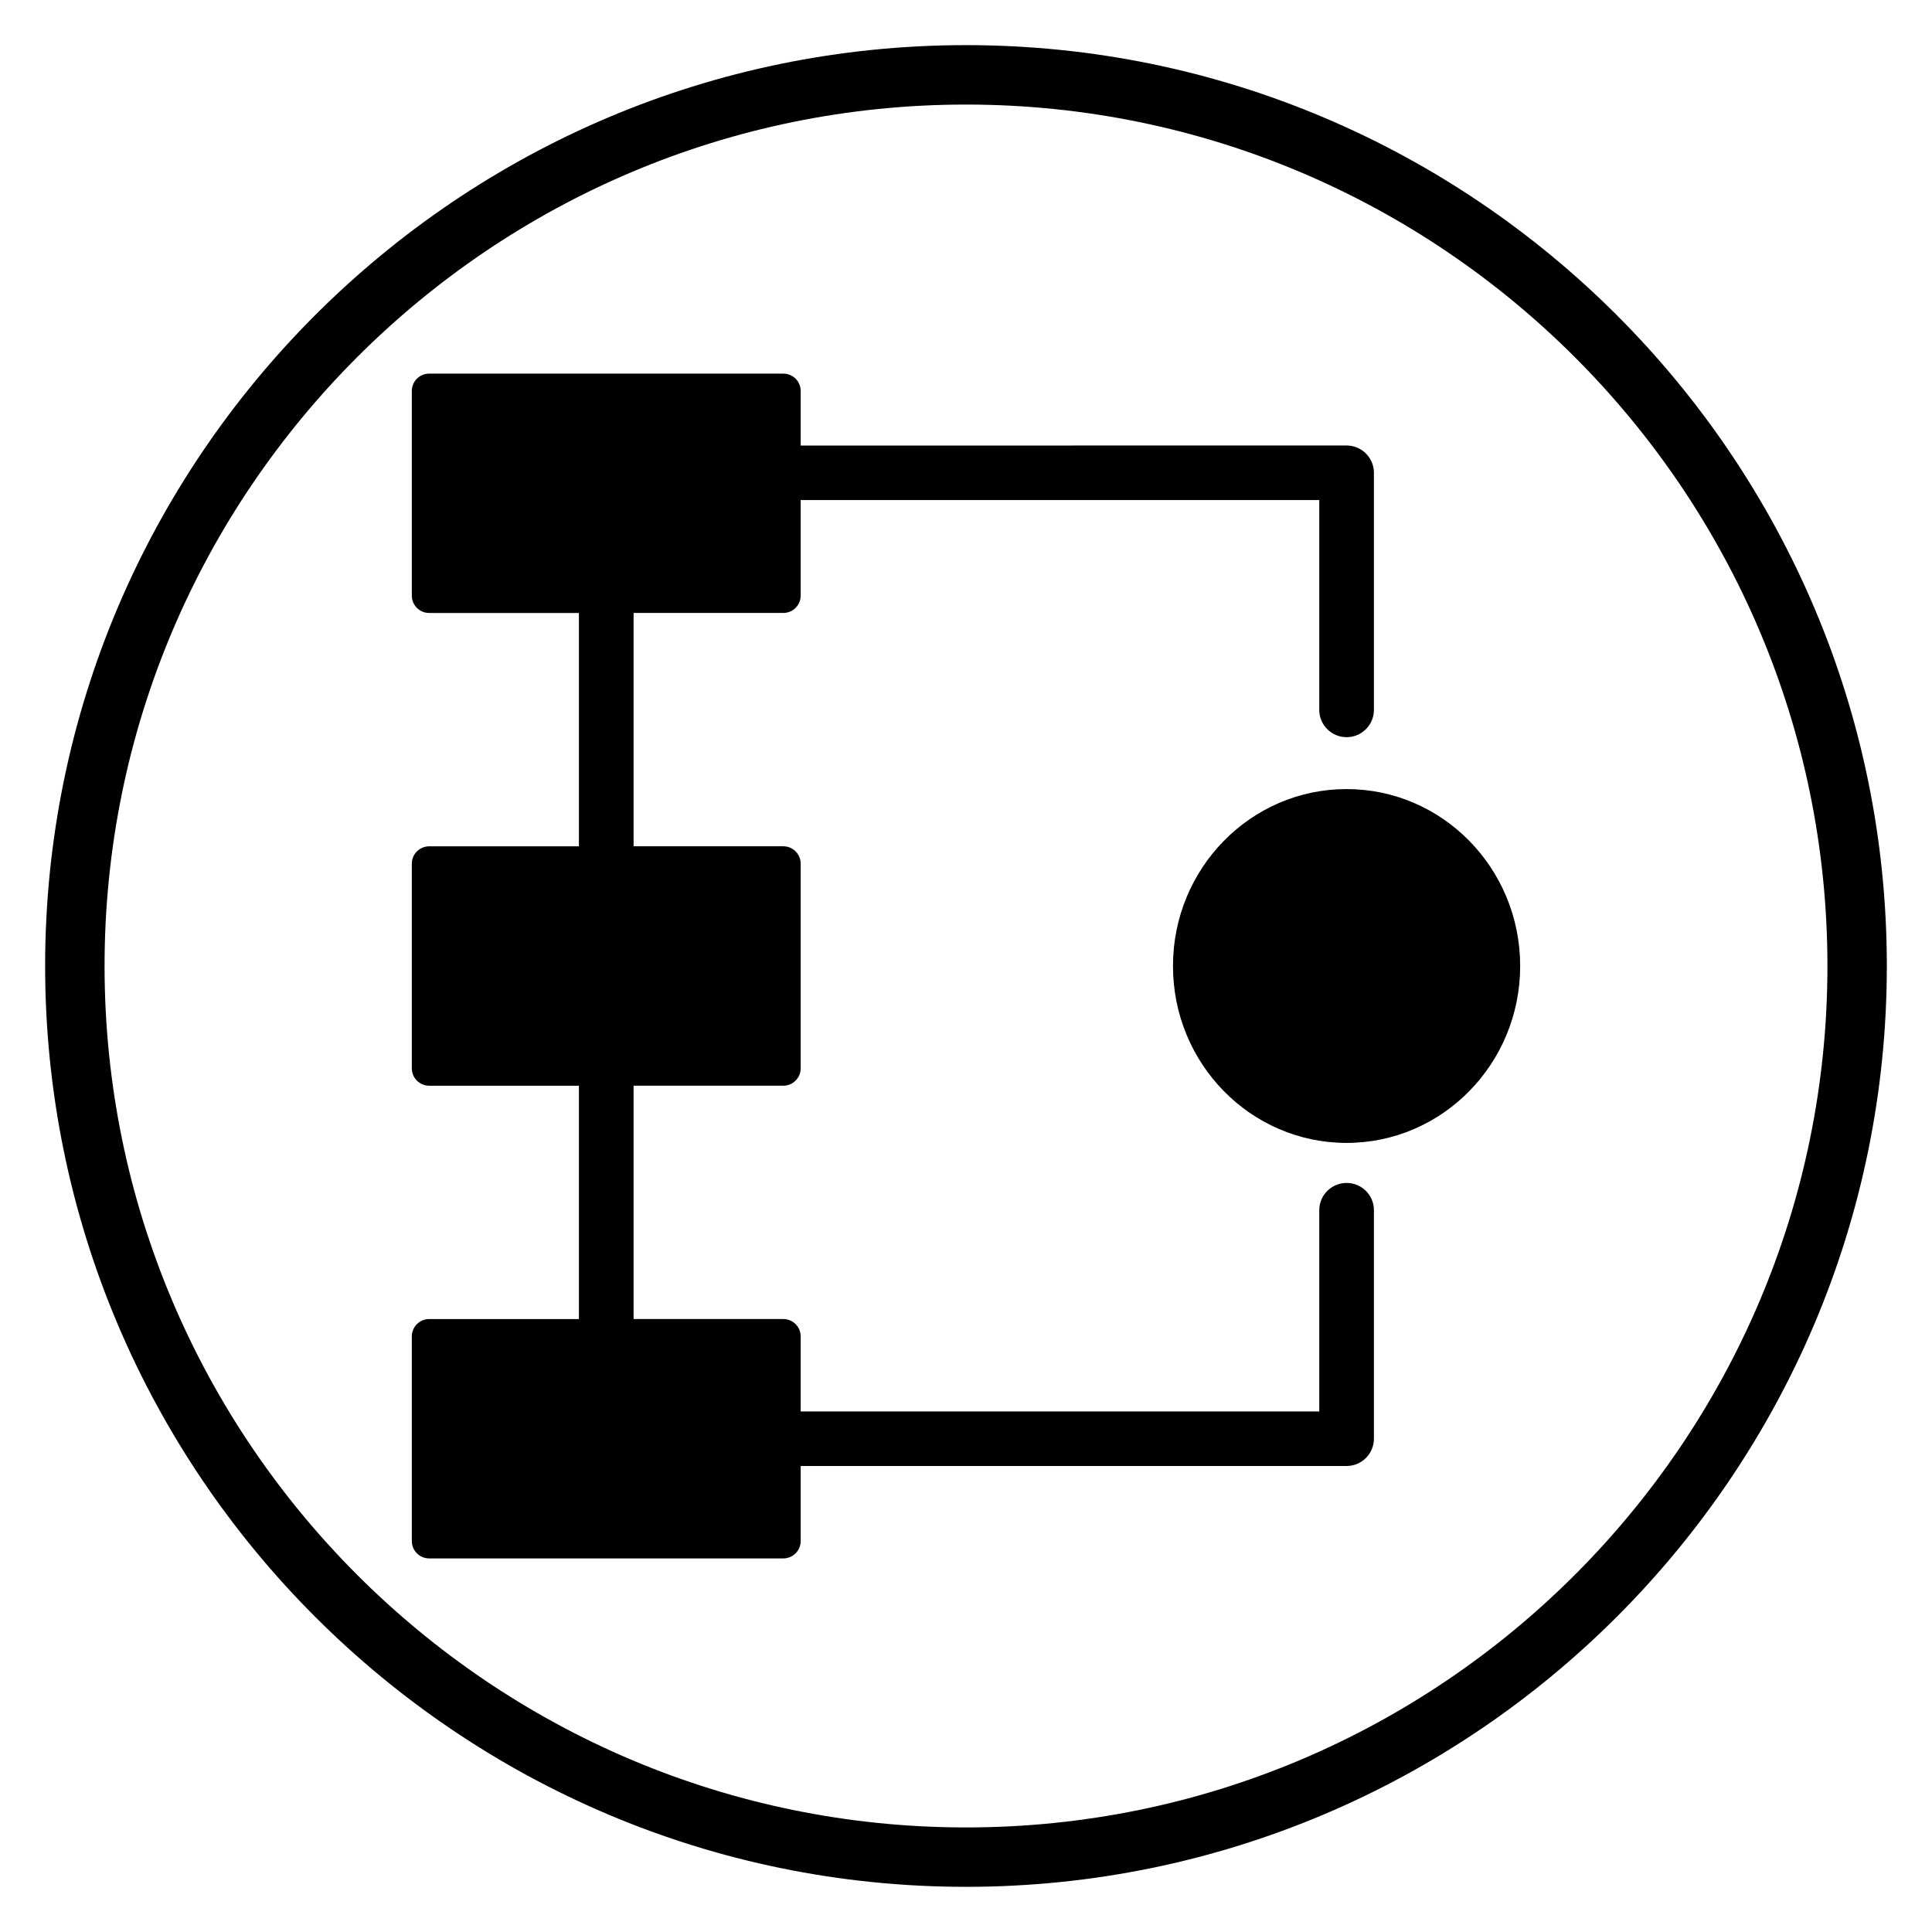
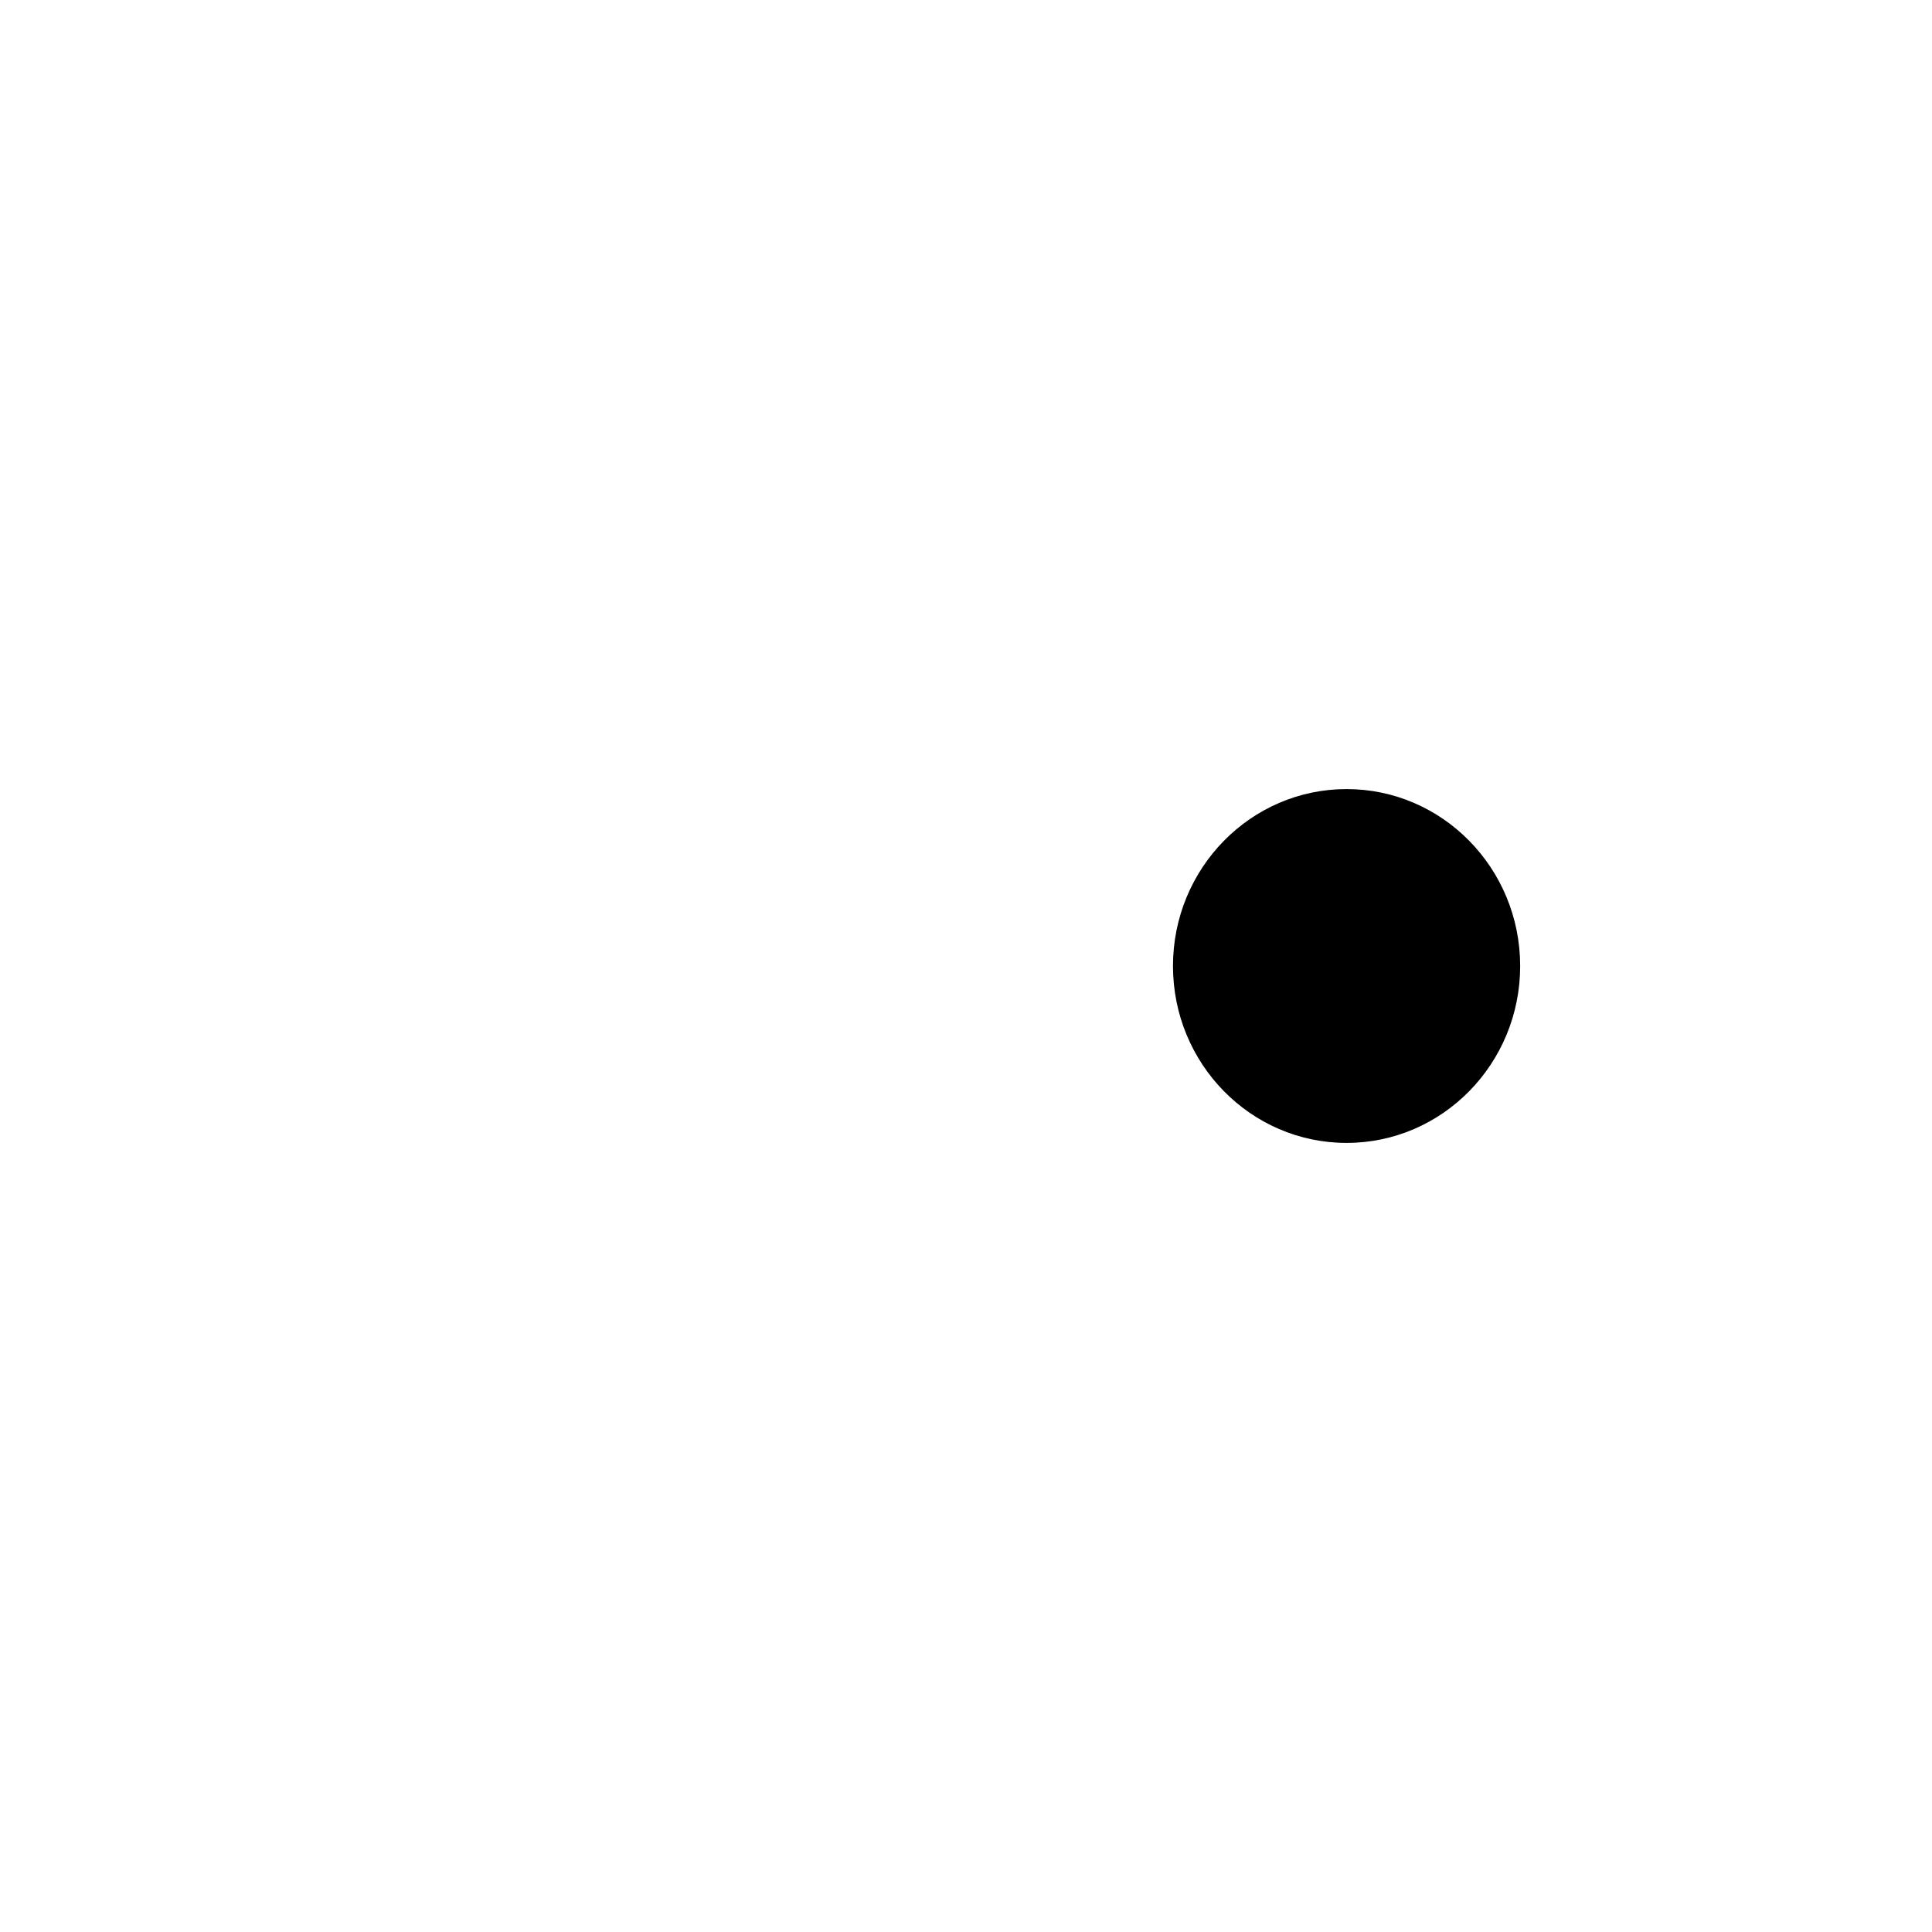
<svg xmlns="http://www.w3.org/2000/svg" fill="#000000" width="800px" height="800px" version="1.1" viewBox="144 144 512 512">
  <g>
-     <path d="m500.86 457.49c-3.992 0-7.242 3.242-7.242 7.227v53.332h-137.43v-19.895c0-2.543-2.062-4.598-4.613-4.598h-39.668v-61.836h39.668c2.551 0 4.613-2.055 4.613-4.598v-54.246c0-2.543-2.062-4.598-4.613-4.598h-39.668v-61.836h39.668c2.551 0 4.613-2.055 4.613-4.598v-25.324h137.43v55.617c0 3.984 3.25 7.227 7.242 7.227 3.992 0 7.242-3.242 7.242-7.227v-62.844c0-3.984-3.25-7.227-7.242-7.227l-144.67 0.008v-14.461c0-2.543-2.062-4.598-4.613-4.598h-93.828c-2.551 0-4.613 2.055-4.613 4.598v54.238c0 2.543 2.062 4.598 4.613 4.598h39.668v61.836h-39.668c-2.551 0-4.613 2.055-4.613 4.598v54.246c0 2.543 2.062 4.598 4.613 4.598h39.668v61.836h-39.668c-2.551 0-4.613 2.055-4.613 4.598v54.238c0 2.543 2.062 4.598 4.613 4.598h93.828c2.551 0 4.613-2.055 4.613-4.598v-19.895h144.67c3.992 0 7.242-3.242 7.242-7.227v-60.57c0.008-3.984-3.242-7.219-7.242-7.219z" />
    <path d="m546.86 400c0 25.895-20.598 46.883-46.004 46.883s-46.004-20.988-46.004-46.883 20.598-46.887 46.004-46.887 46.004 20.992 46.004 46.887" />
-     <path d="m400 644.03c-134.57 0-244.04-109.48-244.04-244.03 0-134.56 109.47-244.04 244.04-244.04 134.56 0 244.03 109.48 244.03 244.03 0 134.56-109.47 244.04-244.03 244.04zm0-472.32c-125.88 0-228.29 102.41-228.29 228.29s102.41 228.29 228.29 228.29 228.29-102.41 228.29-228.29-102.42-228.29-228.29-228.29z" />
  </g>
</svg>